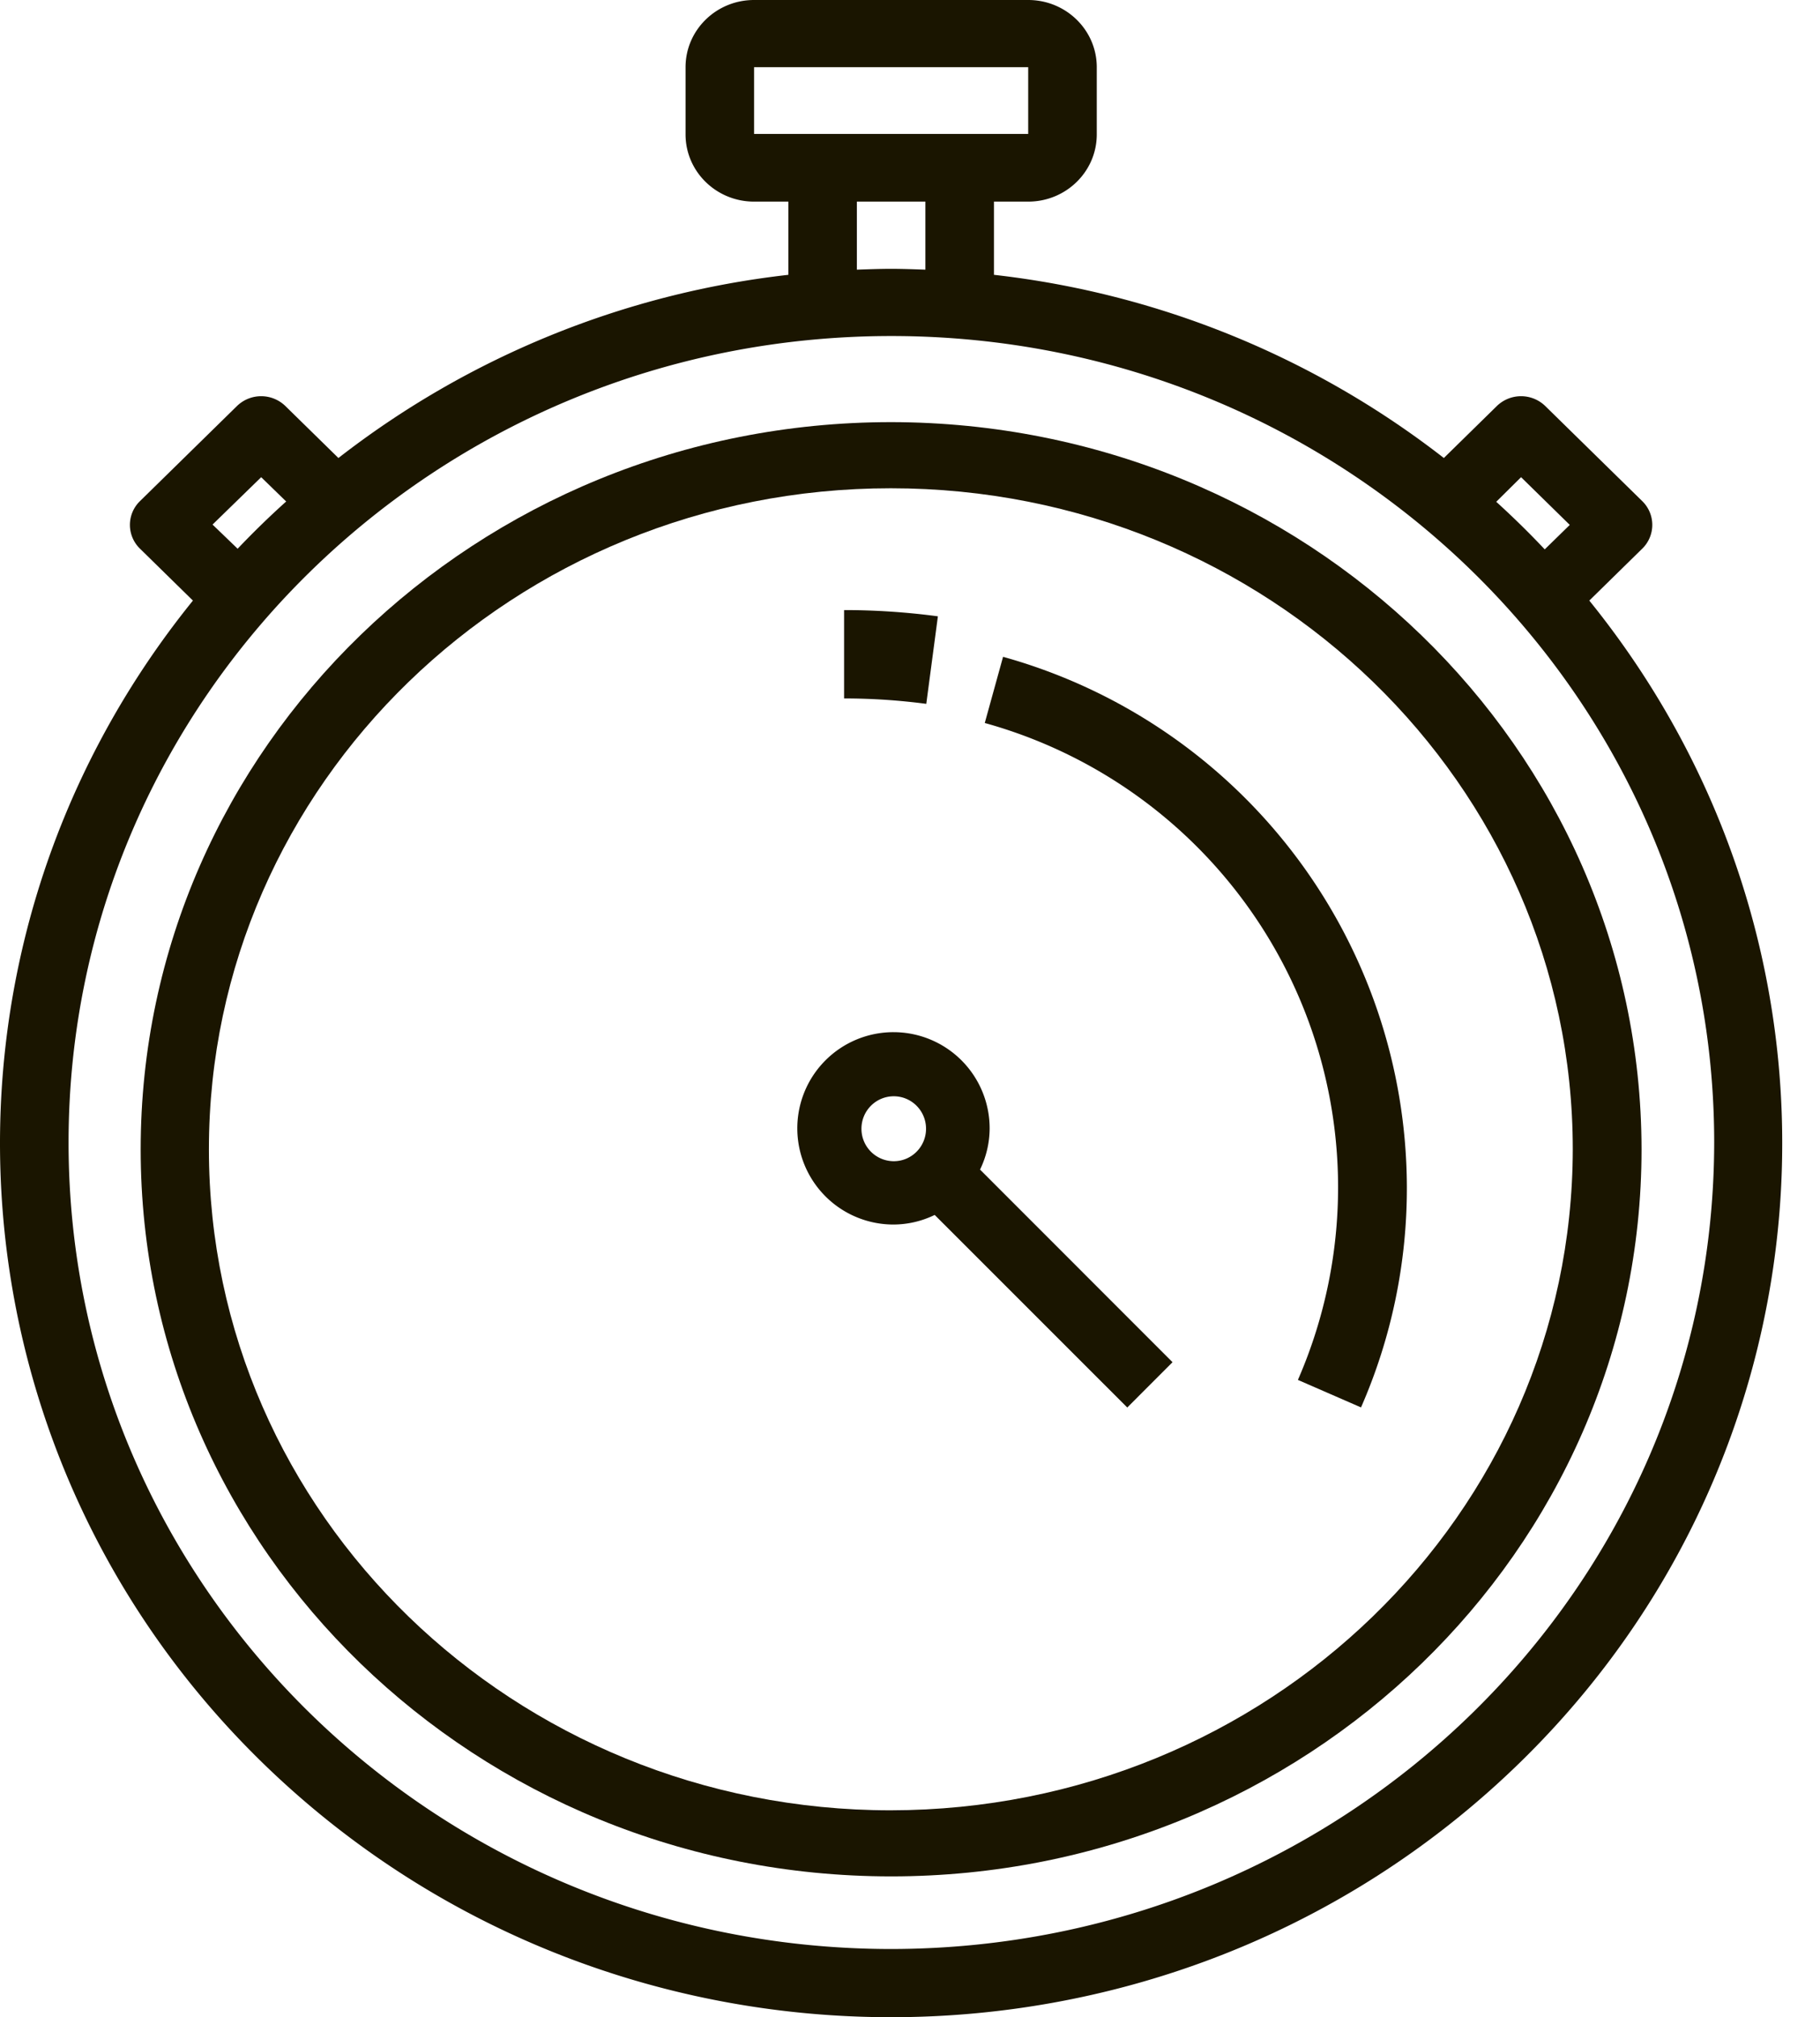
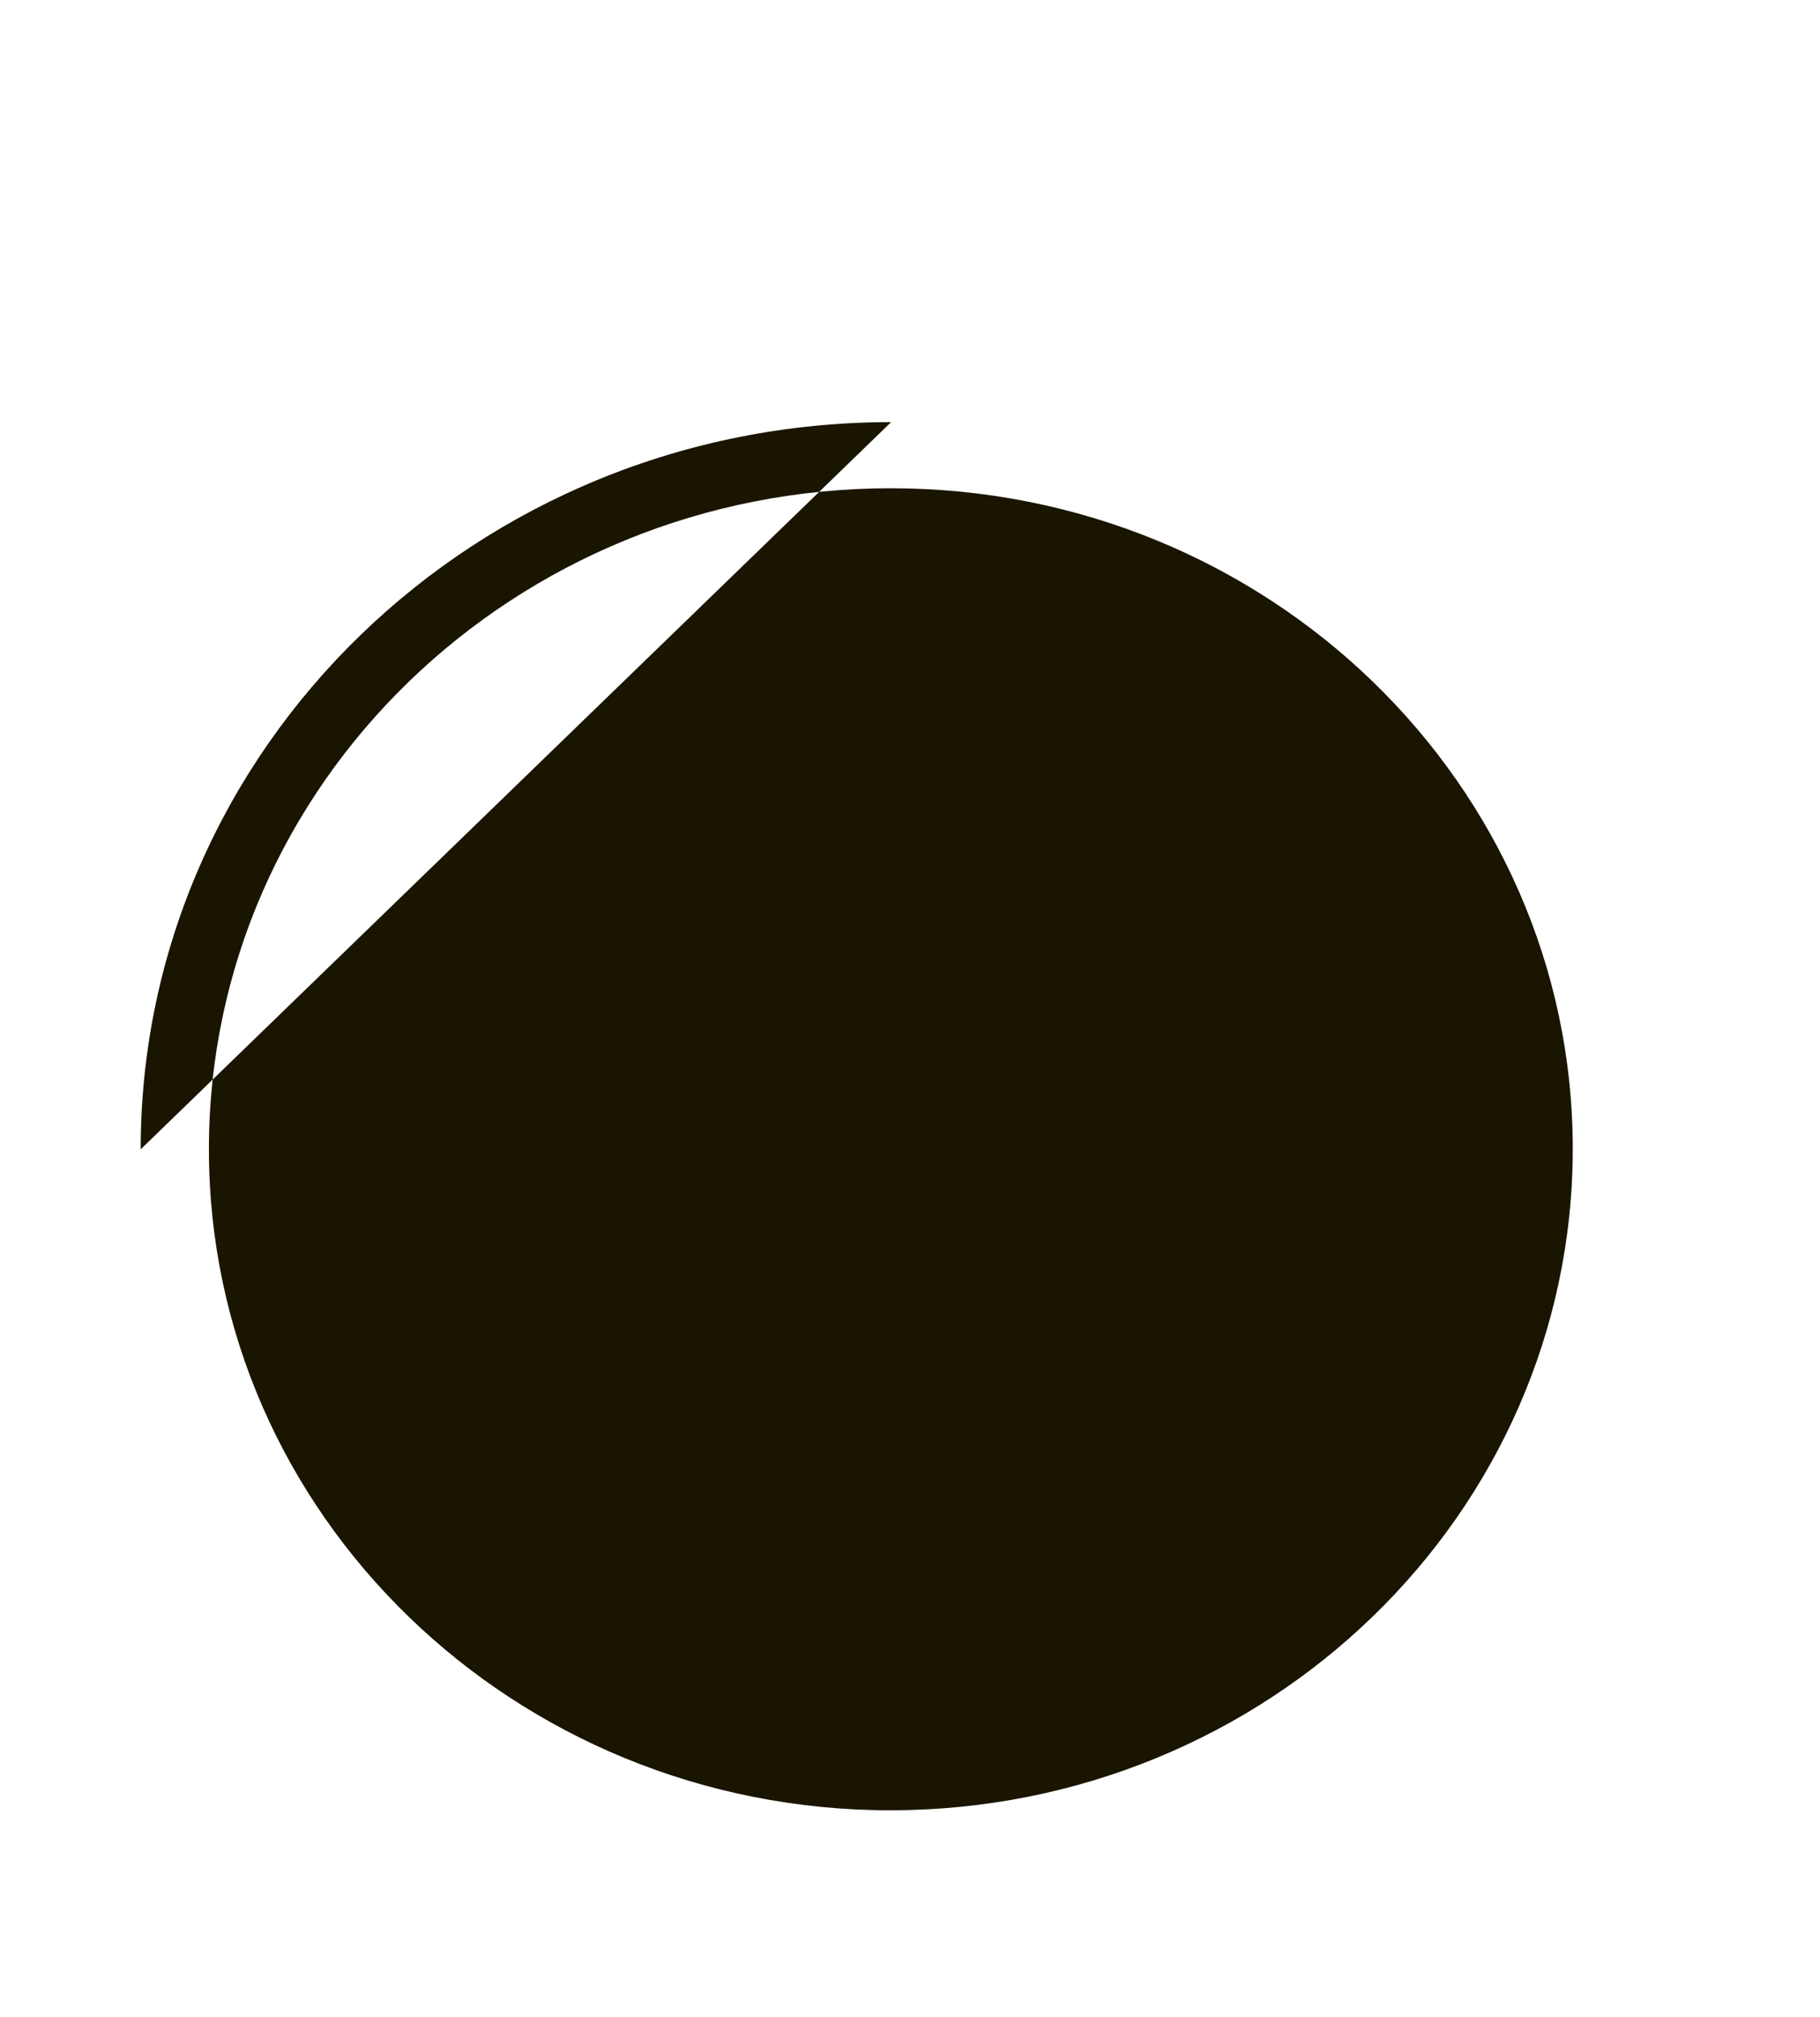
<svg xmlns="http://www.w3.org/2000/svg" width="37" height="41" viewBox="0 0 37 41">
  <g>
    <g>
      <g>
-         <path fill="#1a1500" d="M18.11 36.795c-7.656 0-13.863-6.016-13.863-13.436S10.454 9.924 18.11 9.924c7.656 0 13.864 6.015 13.864 13.435-.01 7.417-6.21 13.427-13.864 13.436zm.006-28.215C9.69 8.58 2.86 15.197 2.86 23.36c0 8.161 6.83 14.778 15.256 14.778 8.425 0 15.256-6.617 15.256-14.779-.01-8.158-6.835-14.77-15.256-14.779z" />
+         <path fill="#1a1500" d="M18.11 36.795c-7.656 0-13.863-6.016-13.863-13.436S10.454 9.924 18.11 9.924c7.656 0 13.864 6.015 13.864 13.435-.01 7.417-6.21 13.427-13.864 13.436zm.006-28.215C9.69 8.58 2.86 15.197 2.86 23.36z" />
      </g>
      <g>
-         <path fill="#1a1500" d="M18.121 39.614c-9.238 0-16.727-7.339-16.727-16.392 0-9.053 7.489-16.392 16.727-16.392 9.239 0 16.728 7.339 16.728 16.392-.011 9.049-7.494 16.381-16.728 16.392zm-13.8-28.952l.989-.963.508.494c-.342.307-.67.627-.987.96zM17.42 4.098h1.393v1.383c-.231-.008-.463-.017-.697-.017-.233 0-.465.009-.696.017zm-2.09-2.732h5.573v1.356H15.33zm15.593 8.333l.99.97-.509.497a17.698 17.698 0 0 0-.986-.967zm1.387 2.508l1.077-1.056a.674.674 0 0 0 0-.965l-1.972-1.933a.706.706 0 0 0-.985 0l-1.077 1.056a18.217 18.217 0 0 0-9.146-3.723V4.098h.696c.77 0 1.394-.612 1.394-1.366V1.366C22.297.612 21.673 0 20.903 0H15.33c-.77 0-1.393.612-1.393 1.366v1.366c0 .754.624 1.366 1.393 1.366h.697v1.488A18.217 18.217 0 0 0 6.88 9.309L5.802 8.253a.706.706 0 0 0-.985 0l-1.972 1.933a.673.673 0 0 0 0 .965l1.077 1.056C-1.96 19.48-1.14 29.964 5.806 36.27c6.946 6.307 17.675 6.307 24.62 0 6.946-6.306 7.767-16.791 1.884-24.063z" />
-       </g>
+         </g>
      <g>
-         <path fill="#1a1500" d="M17.513 22.942c0-.365.294-.66.657-.66.362 0 .656.295.656.66 0 .365-.294.66-.656.66a.659.659 0 0 1-.657-.66zm2.606-.007a1.955 1.955 0 1 0-1.954 1.954 1.93 1.93 0 0 0 .837-.195l3.915 3.914.92-.921-3.913-3.915c.127-.261.194-.547.195-.837z" />
-       </g>
+         </g>
      <g>
        <path fill="#1a1500" d="M20.392 13.35l-.372 1.345a9.8 9.8 0 0 1 6.23 5.226 9.787 9.787 0 0 1 .136 8.126l1.283.559c.618-1.41.935-2.934.932-4.474a11.214 11.214 0 0 0-8.209-10.782z" />
      </g>
      <g>
-         <path fill="#1a1500" d="M19.067 12.527a14.367 14.367 0 0 0-1.907-.127v1.796c.559 0 1.117.037 1.671.11z" />
-       </g>
+         </g>
    </g>
  </g>
</svg>